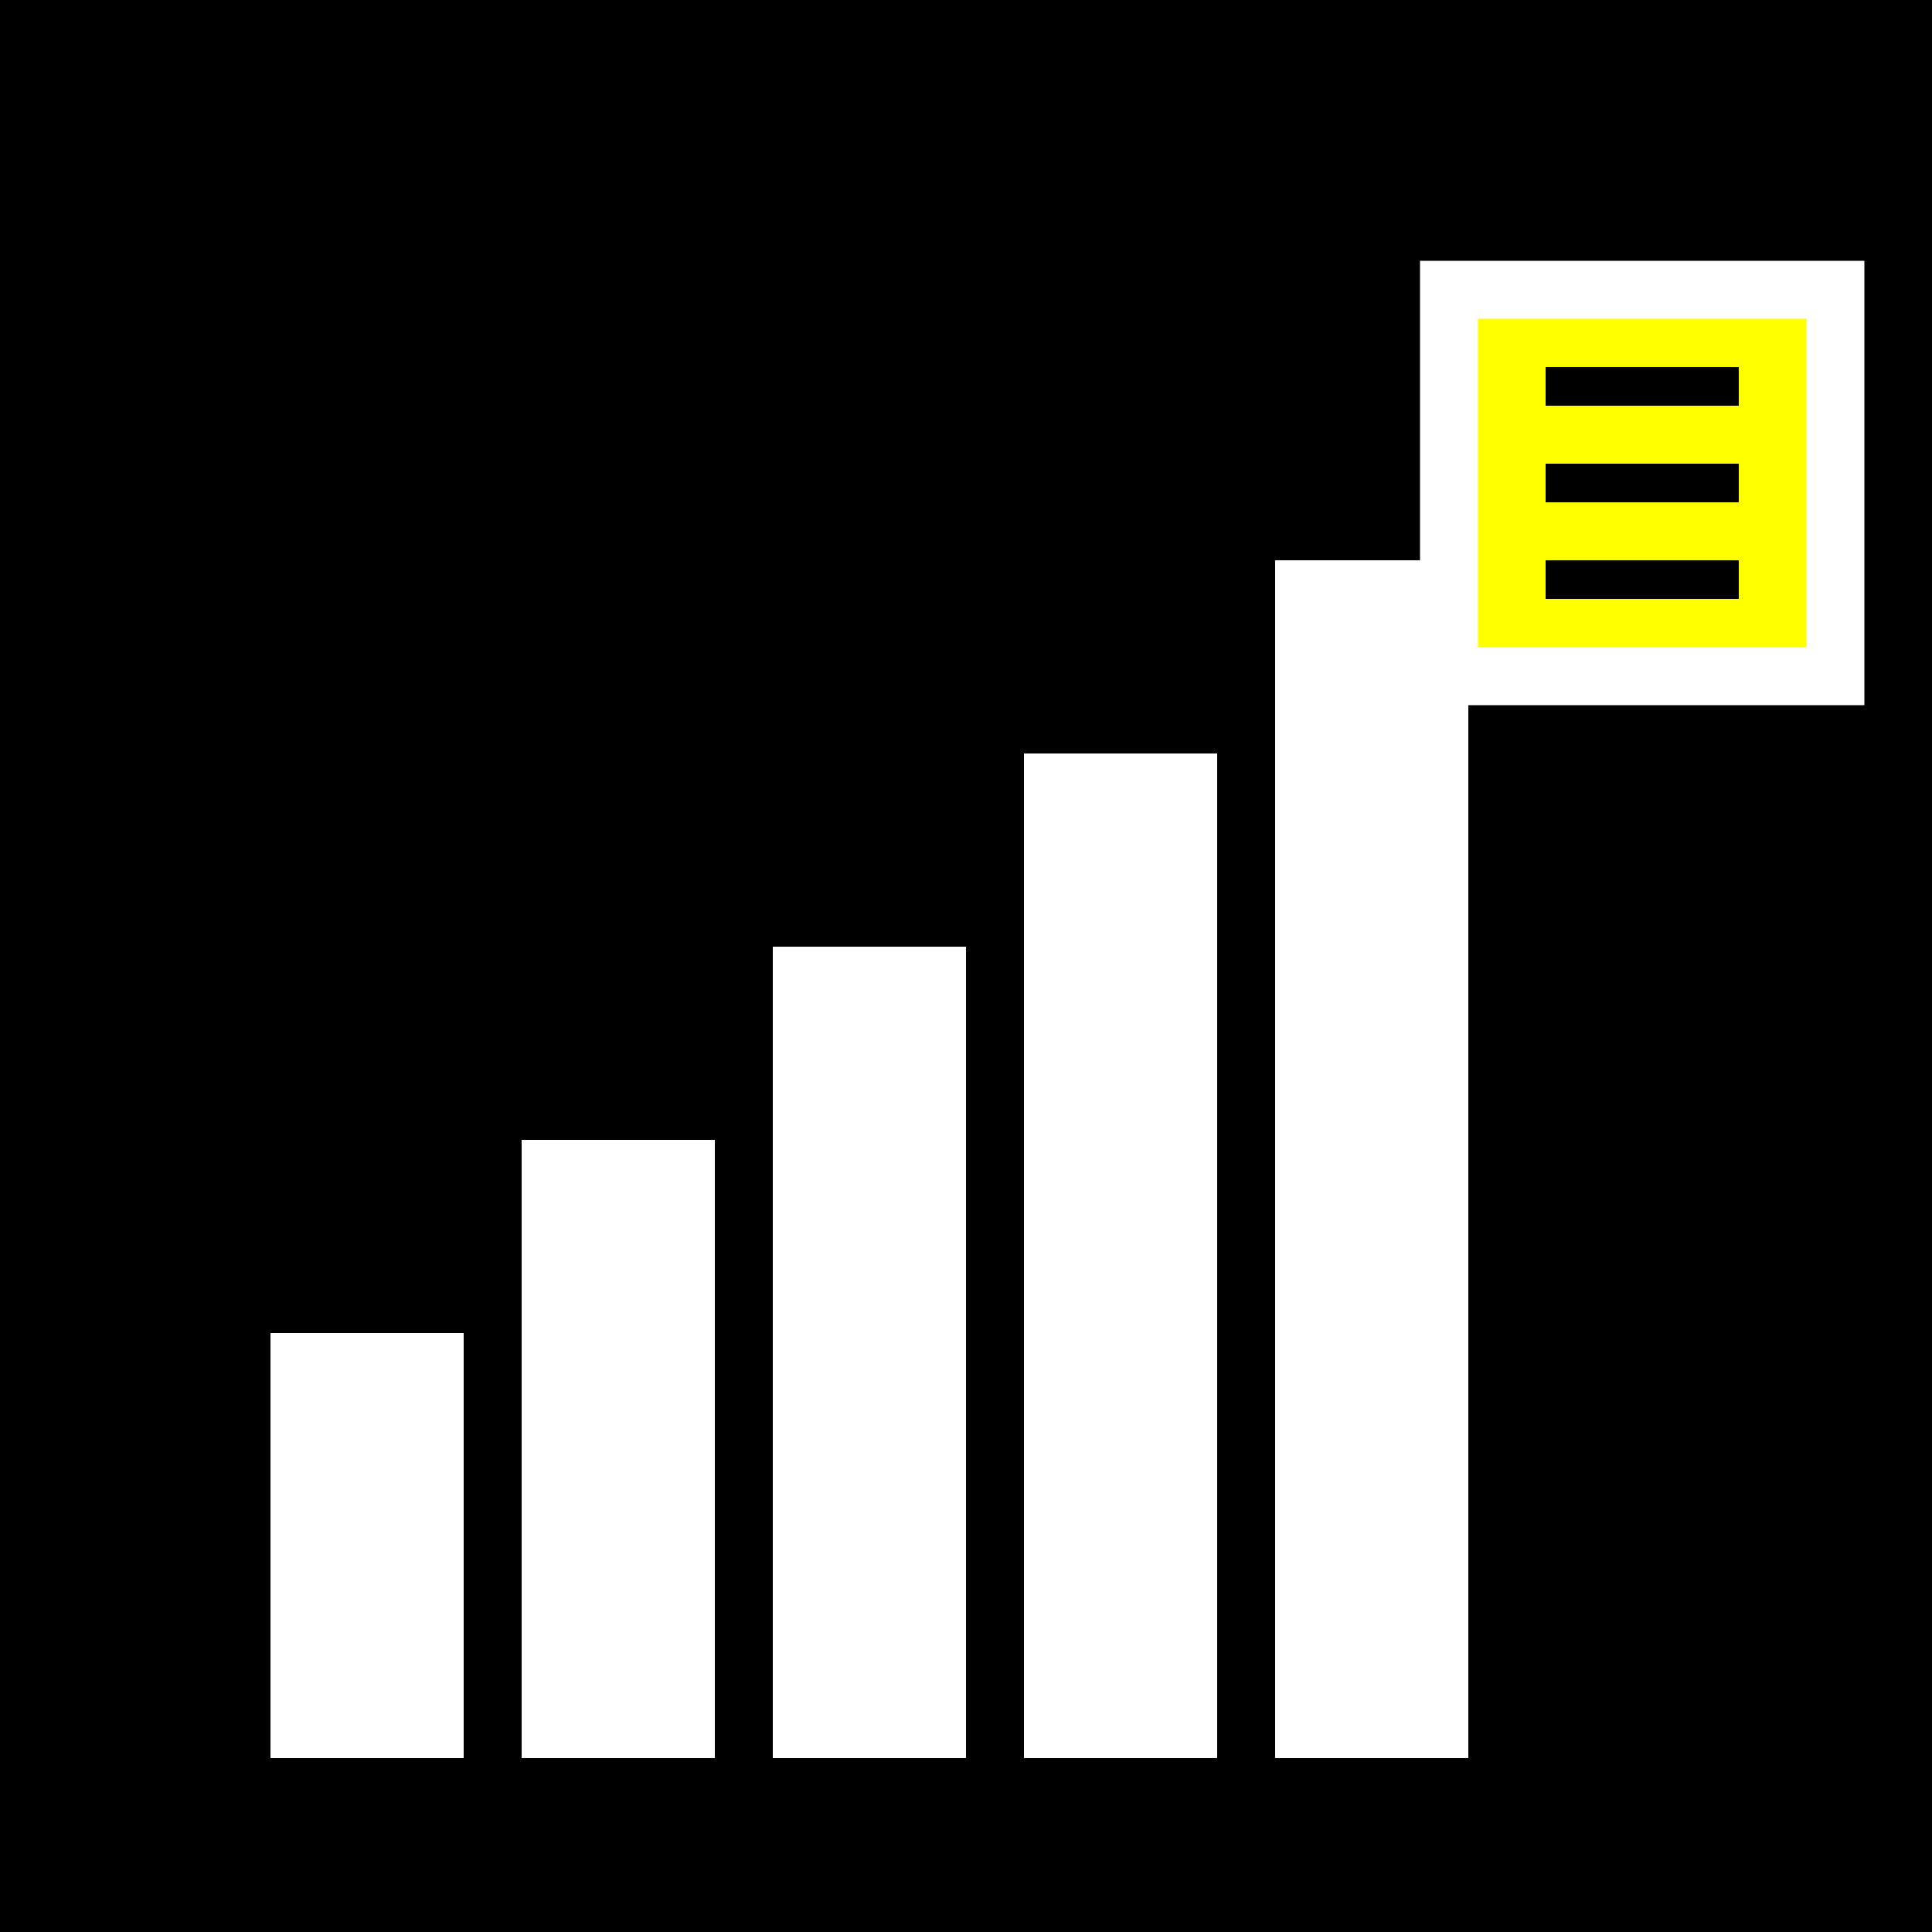
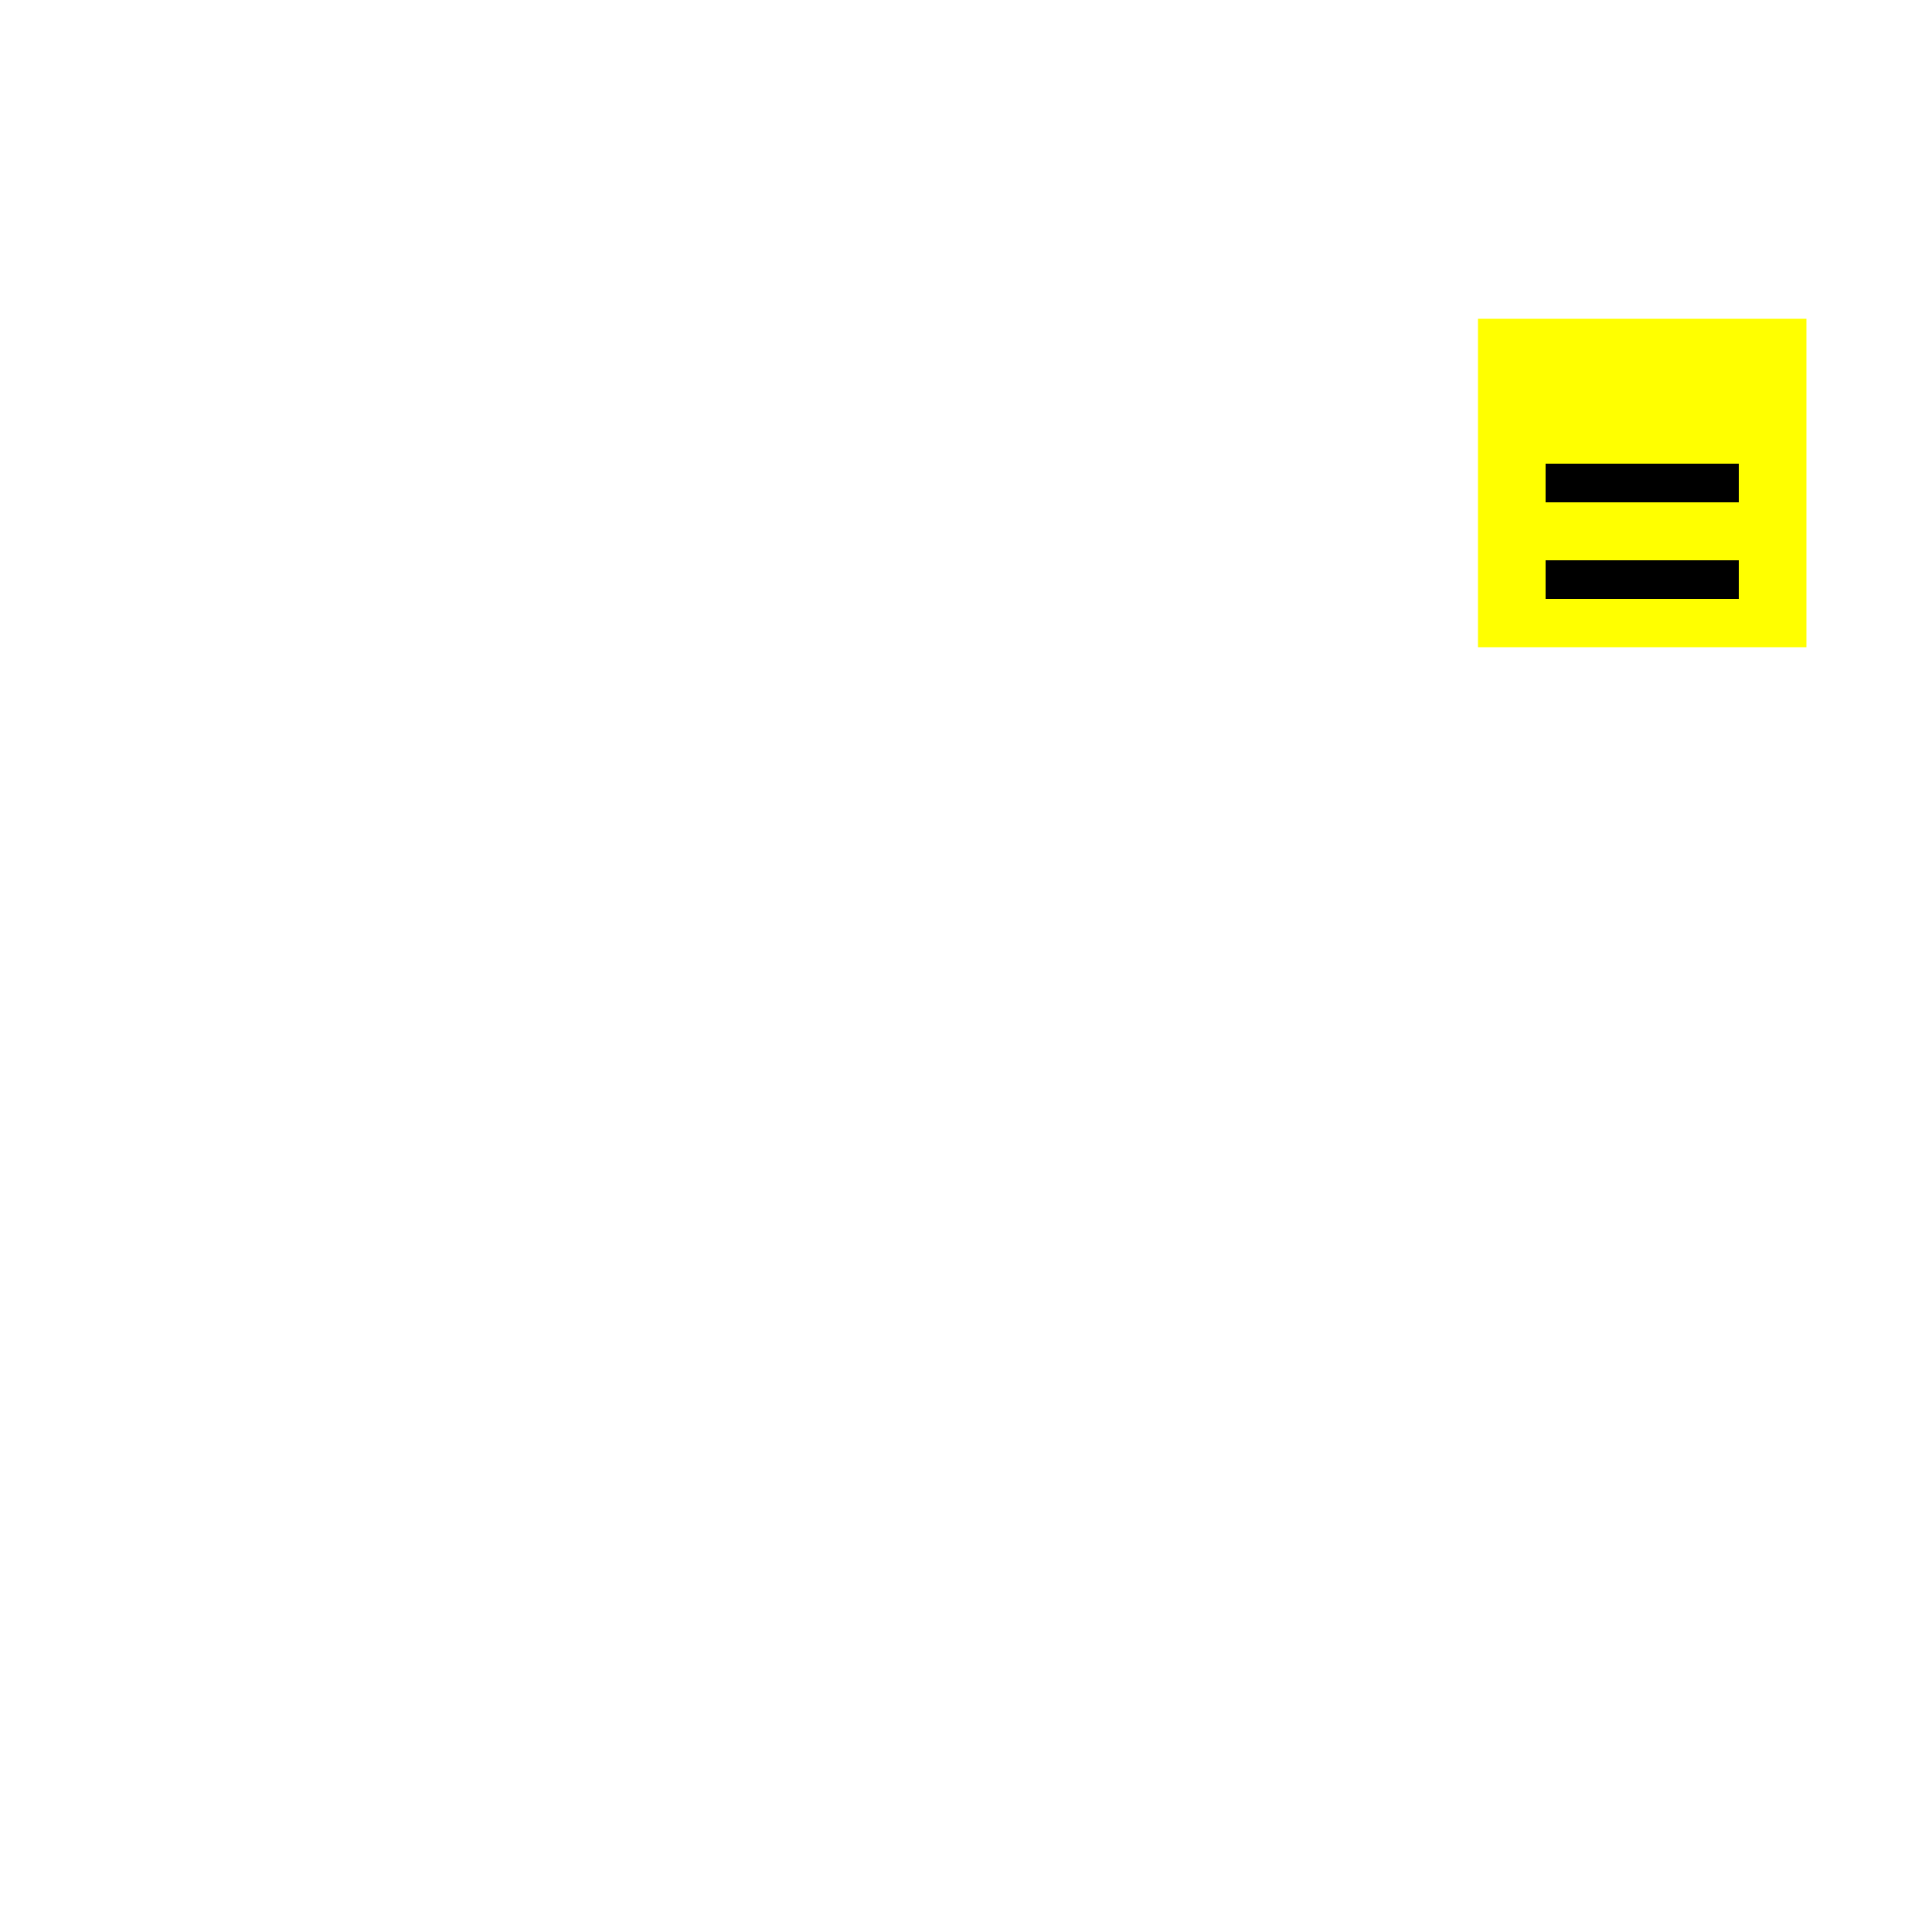
<svg xmlns="http://www.w3.org/2000/svg" viewBox="0 0 100 100" width="100" height="100">
-   <rect width="100" height="100" fill="#000000" />
  <rect x="15" y="70" width="8" height="20" fill="#FFFFFF" stroke="#FFFFFF" stroke-width="2" />
-   <rect x="28" y="60" width="8" height="30" fill="#FFFFFF" stroke="#FFFFFF" stroke-width="2" />
  <rect x="41" y="50" width="8" height="40" fill="#FFFFFF" stroke="#FFFFFF" stroke-width="2" />
  <rect x="54" y="40" width="8" height="50" fill="#FFFFFF" stroke="#FFFFFF" stroke-width="2" />
  <rect x="67" y="30" width="8" height="60" fill="#FFFFFF" stroke="#FFFFFF" stroke-width="2" />
  <rect x="75" y="15" width="20" height="20" fill="#FFFF00" stroke="#FFFFFF" stroke-width="3" />
-   <line x1="80" y1="20" x2="90" y2="20" stroke="#000000" stroke-width="2" />
  <line x1="80" y1="25" x2="90" y2="25" stroke="#000000" stroke-width="2" />
  <line x1="80" y1="30" x2="90" y2="30" stroke="#000000" stroke-width="2" />
</svg>